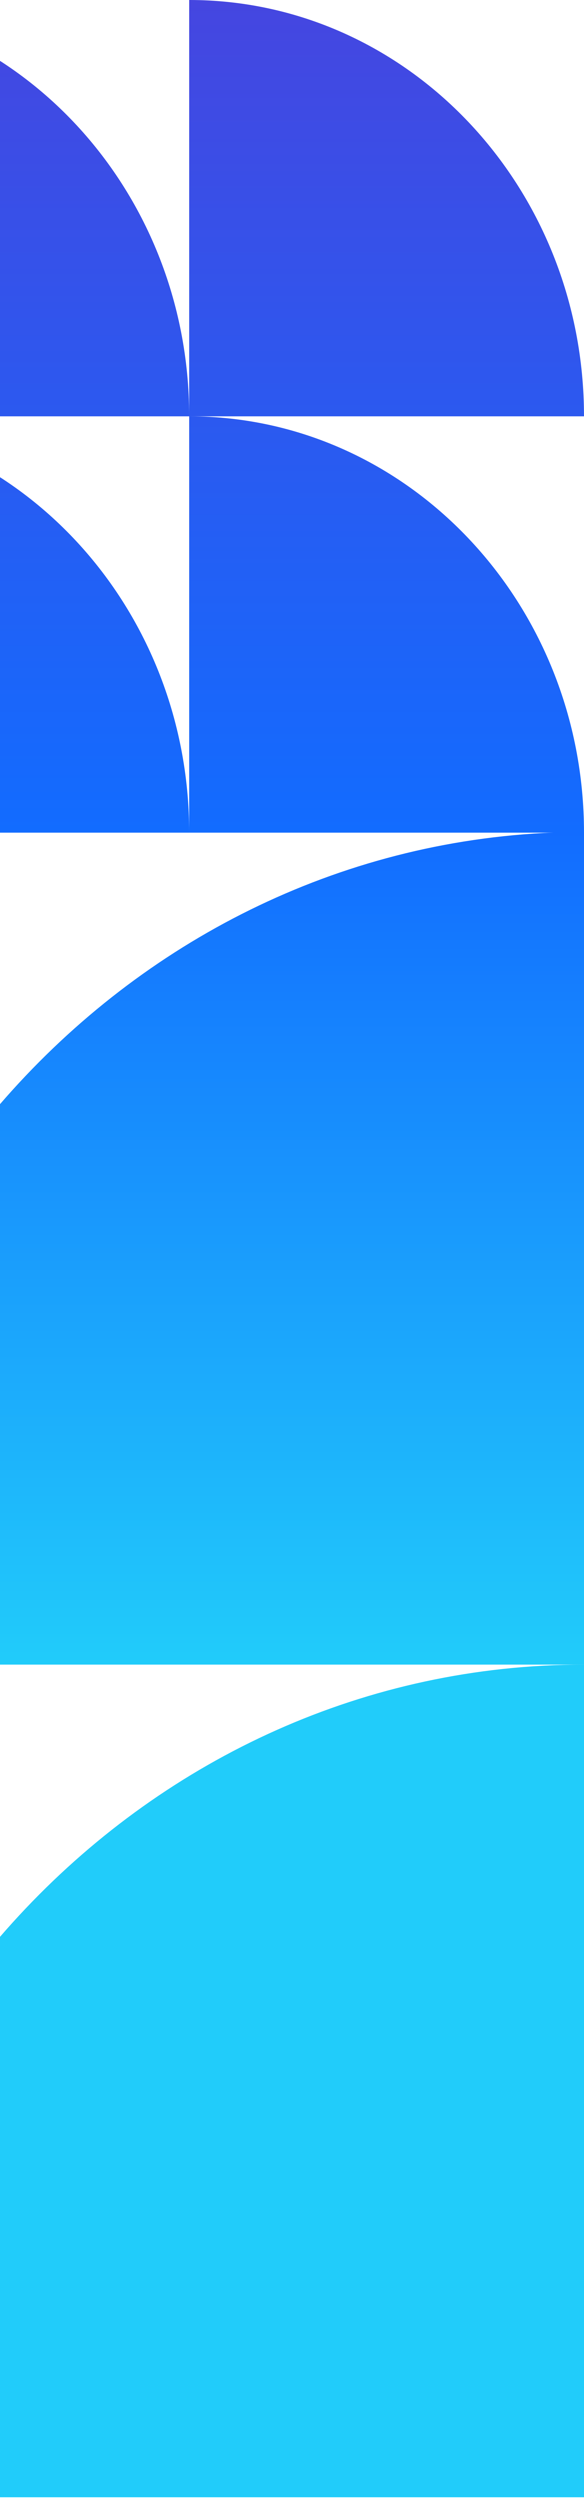
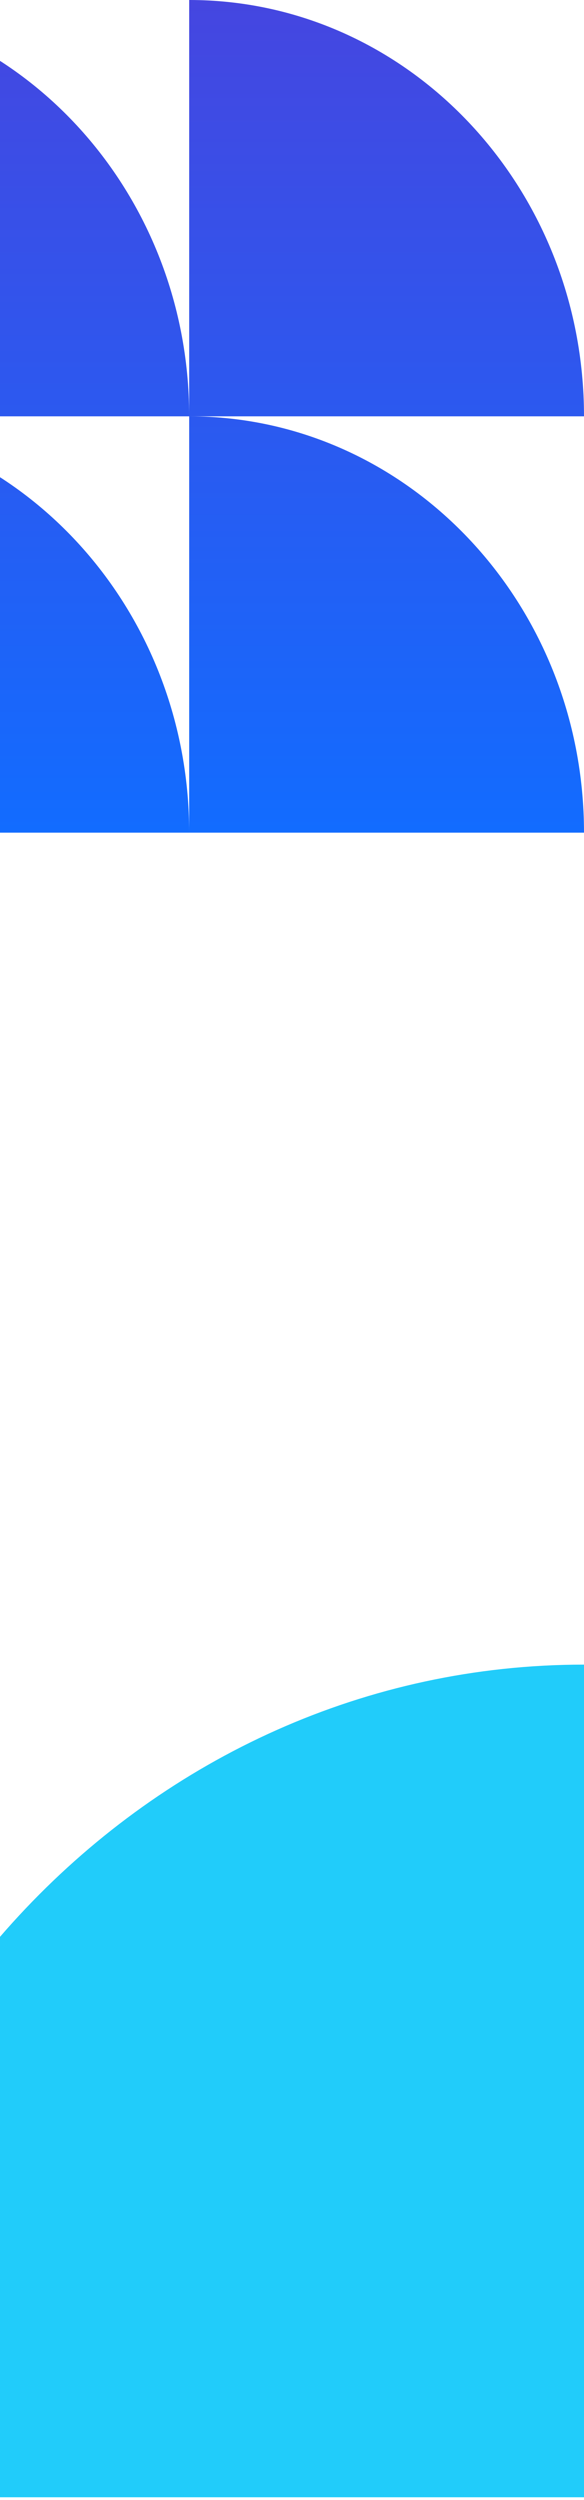
<svg xmlns="http://www.w3.org/2000/svg" width="142" height="607" viewBox="0 0 142 607" fill="none">
-   <path d="M-50 404.18C-50 292.522 35.964 202.002 142 202.002L142 404.18L-50 404.18Z" fill="url(#paint0_linear_5528_7089)" />
  <path d="M-50 606.359C-50 494.702 35.964 404.181 142 404.181L142 606.359L-50 606.359Z" fill="#21CCFA" />
  <path fill-rule="evenodd" clip-rule="evenodd" d="M46 101.089C46 45.26 3.018 2.44036e-06 -50 0L-50 101.089L46 101.089ZM46 101.089L46 0C99.018 2.44036e-06 142 45.26 142 101.089H46ZM46 101.09C99.018 101.09 142 146.35 142 202.179H46L46 101.09ZM-50 101.09C3.018 101.09 46 146.35 46 202.179H-50L-50 101.09Z" fill="url(#paint1_linear_5528_7089)" />
  <defs>
    <linearGradient id="paint0_linear_5528_7089" x1="46" y1="404.18" x2="46" y2="202.002" gradientUnits="userSpaceOnUse">
      <stop stop-color="#21CCFA" />
      <stop offset="1" stop-color="#126CFF" />
    </linearGradient>
    <linearGradient id="paint1_linear_5528_7089" x1="46" y1="0" x2="46" y2="202.179" gradientUnits="userSpaceOnUse">
      <stop stop-color="#4546E0" />
      <stop offset="1" stop-color="#126CFF" />
    </linearGradient>
  </defs>
</svg>